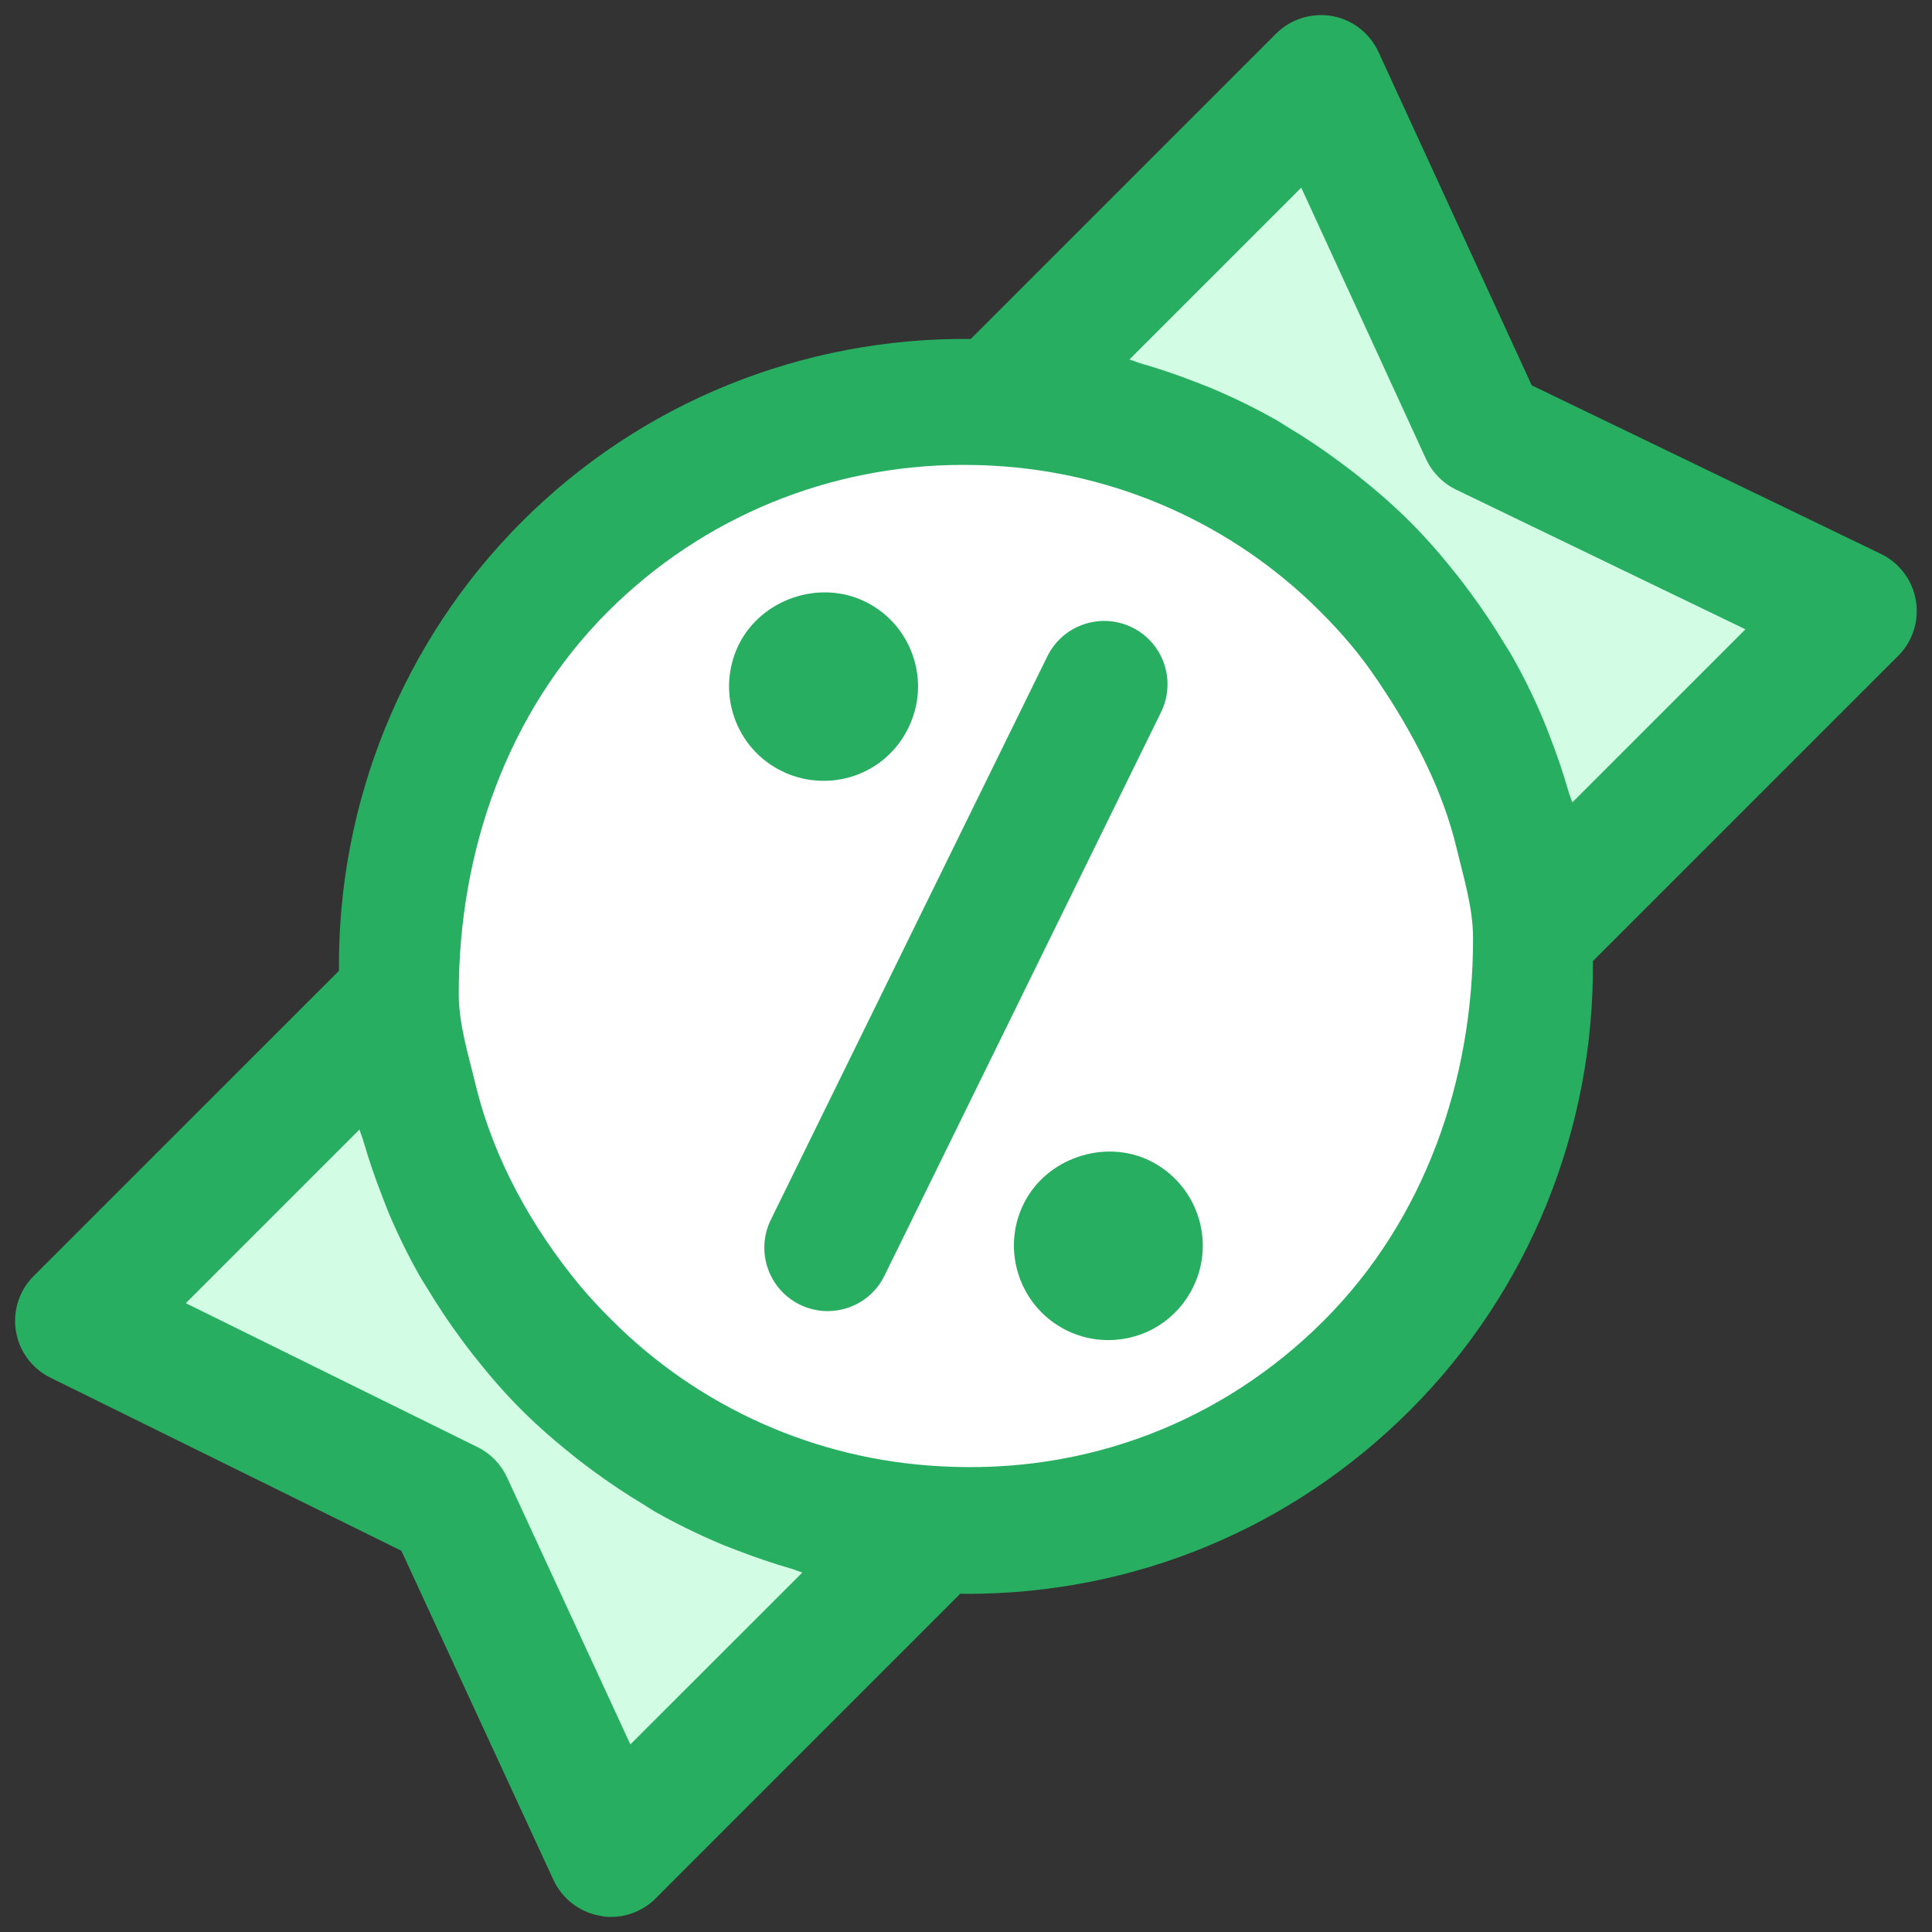
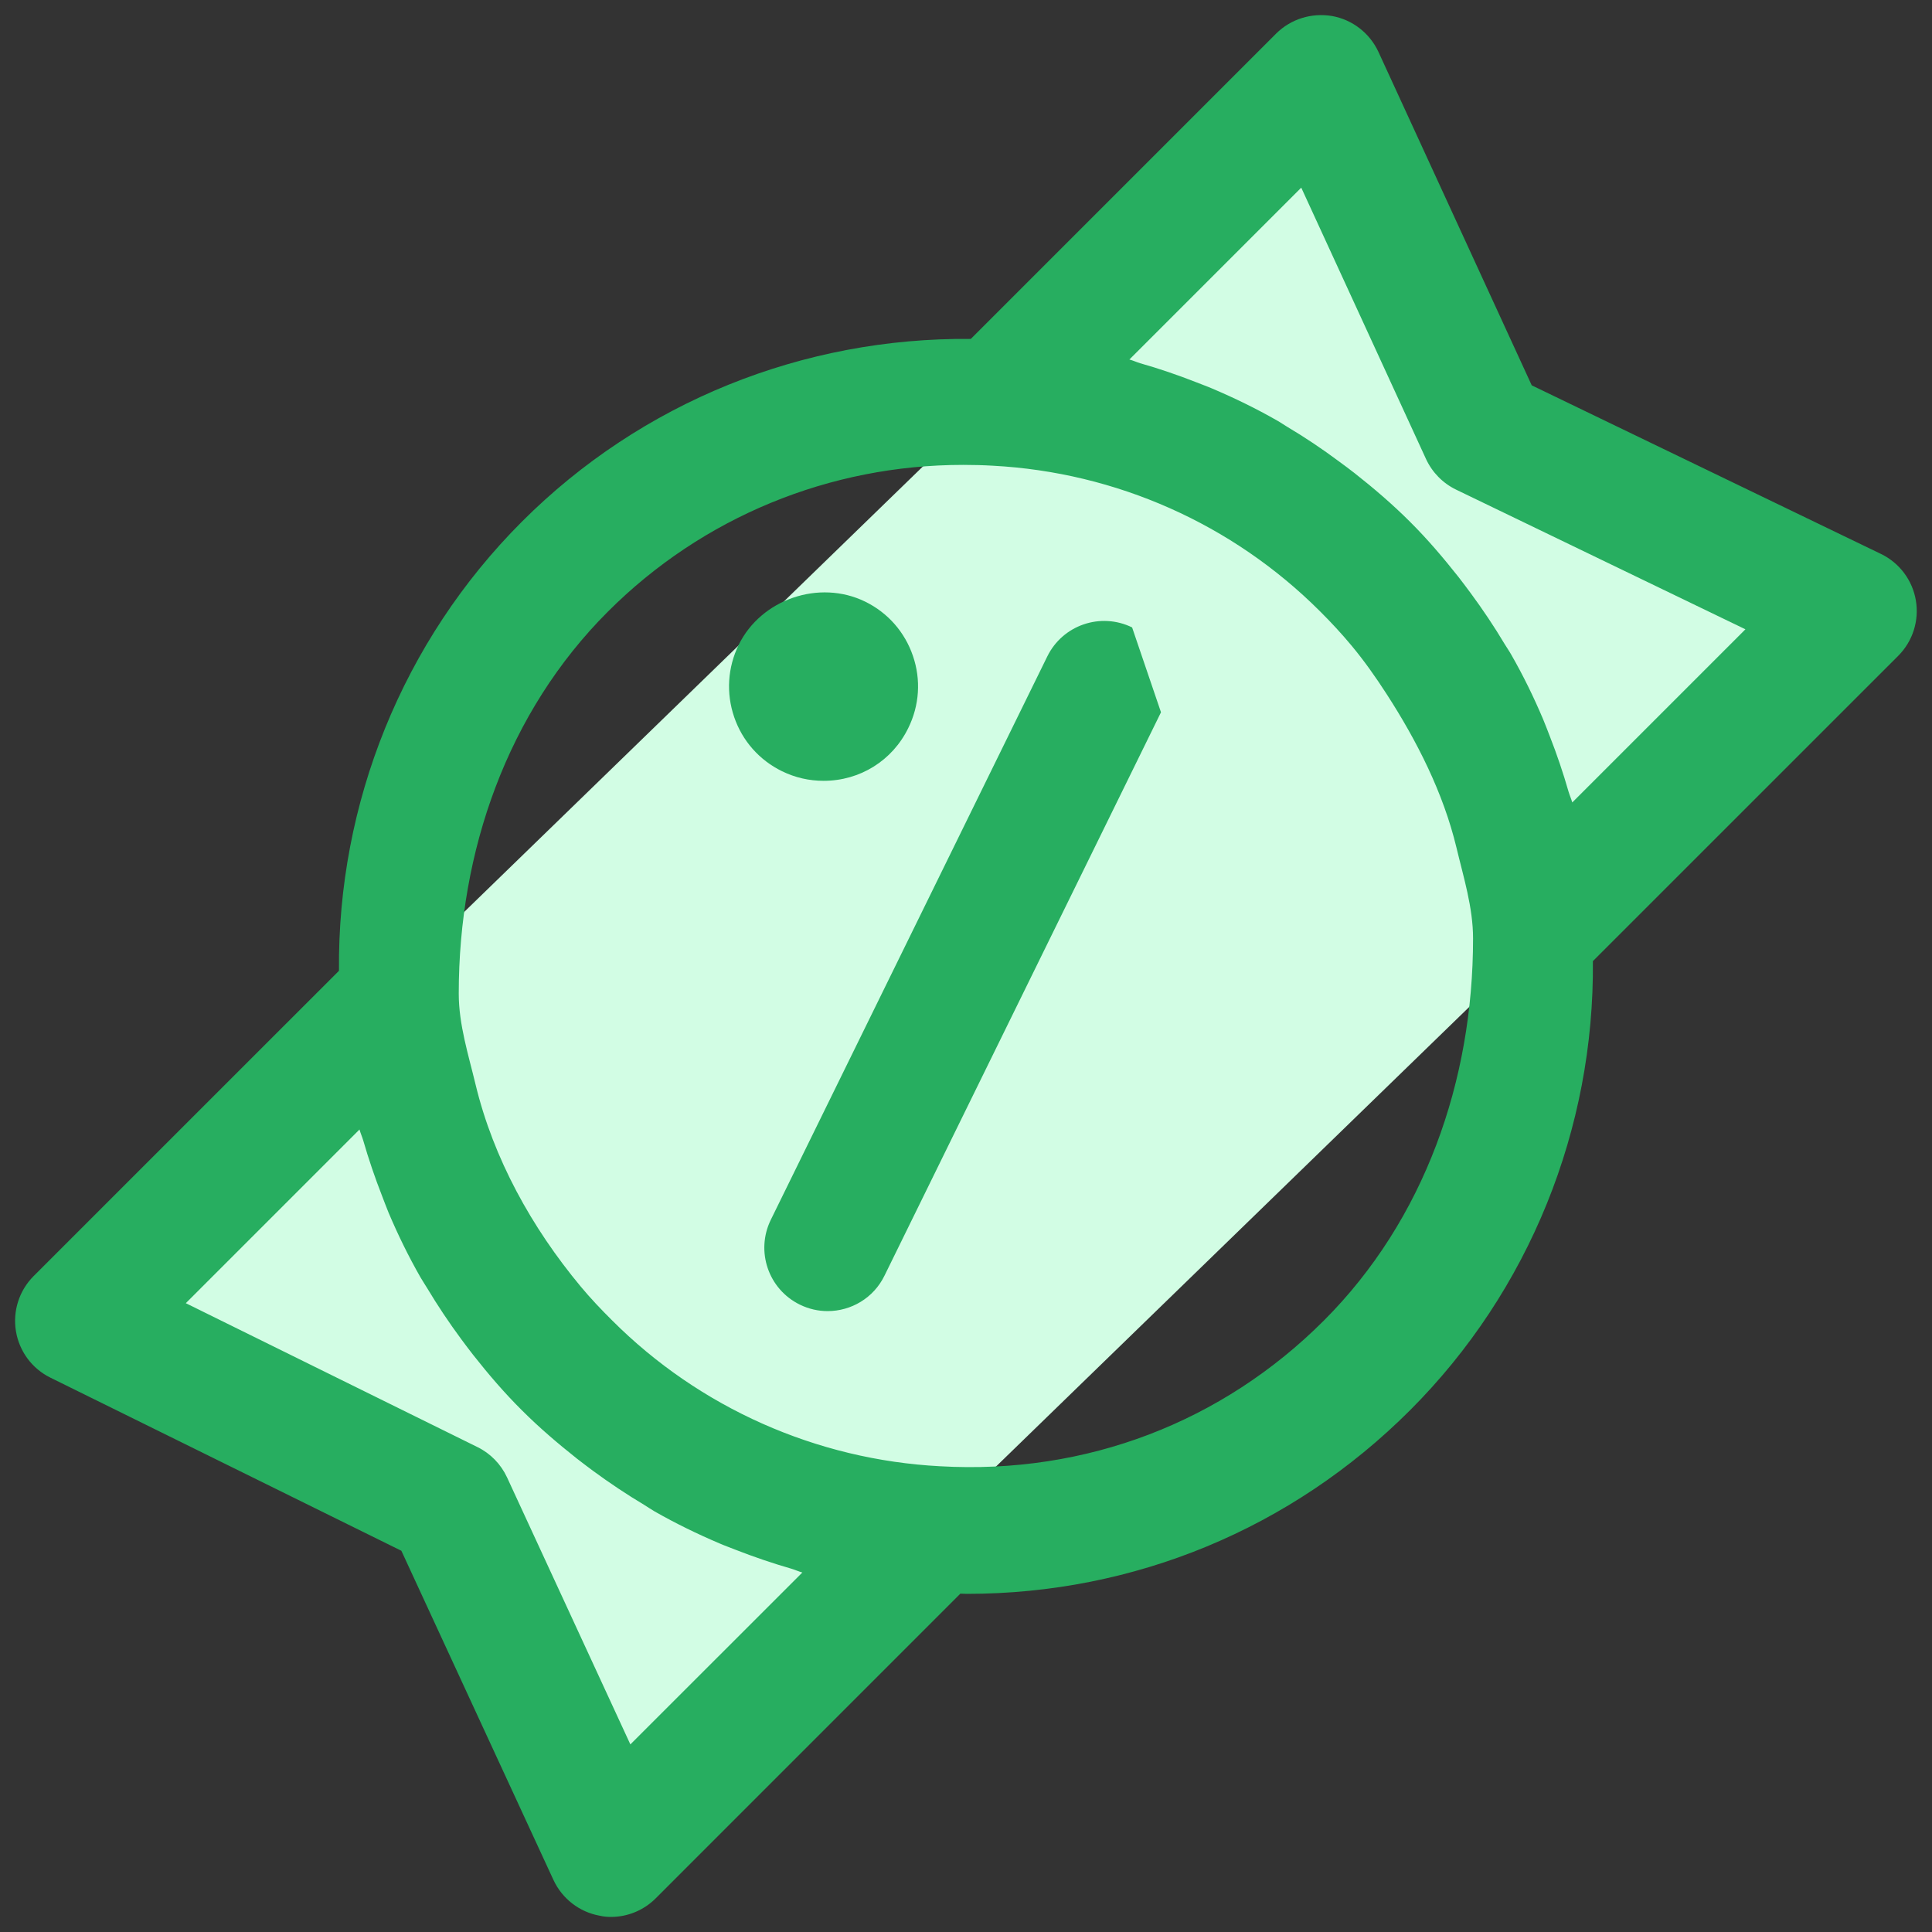
<svg xmlns="http://www.w3.org/2000/svg" width="40" height="40" viewBox="0 0 40 40" fill="none">
  <rect x="0" y="0" width="40" height="40" fill="#333333" stroke="none" />
  <path d="M9 31.5L12.5 38.25L38.5 13L30.25 8.75L27.25 1.75L1.25 27L9 31.5Z" fill="#D2FDE4" />
-   <circle cx="20" cy="20" r="11" fill="white" />
  <path d="M38.944 11.469L31.713 7.978L28.54 1.076C28.36 0.687 28.002 0.408 27.581 0.332C27.154 0.26 26.725 0.393 26.42 0.696L20.099 7.017C16.629 6.984 13.283 8.321 10.804 10.802C8.335 13.272 6.986 16.632 7.018 20.099L0.697 26.419C0.397 26.719 0.261 27.144 0.33 27.561C0.399 27.979 0.665 28.337 1.044 28.523L8.31 32.107L11.458 38.921C11.639 39.311 11.997 39.588 12.418 39.663C12.495 39.681 12.572 39.688 12.648 39.688C12.993 39.688 13.328 39.551 13.576 39.303L19.883 32.995C19.929 32.995 19.974 32.999 20.02 32.999C23.485 32.999 26.743 31.648 29.194 29.197C31.664 26.727 33.012 23.367 32.979 19.899L39.3 13.579C39.6 13.279 39.737 12.851 39.666 12.432C39.596 12.014 39.327 11.654 38.944 11.469ZM13.051 36.116L10.498 30.588C10.371 30.315 10.156 30.093 9.887 29.961L3.847 26.981L7.443 23.385C7.464 23.462 7.497 23.533 7.52 23.611C7.632 23.999 7.762 24.381 7.909 24.757C7.955 24.875 7.997 24.991 8.045 25.107C8.239 25.565 8.457 26.01 8.704 26.443C8.747 26.519 8.797 26.59 8.842 26.666C9.06 27.03 9.296 27.383 9.548 27.724C9.631 27.834 9.709 27.942 9.795 28.05C10.108 28.447 10.438 28.834 10.802 29.195C11.162 29.556 11.55 29.886 11.947 30.201C12.055 30.285 12.164 30.367 12.274 30.449C12.618 30.702 12.971 30.938 13.336 31.156C13.409 31.201 13.479 31.25 13.554 31.293C13.987 31.54 14.437 31.759 14.895 31.954C15.005 32.002 15.12 32.042 15.231 32.087C15.611 32.235 15.995 32.366 16.386 32.479C16.464 32.502 16.535 32.536 16.612 32.557L13.051 36.116ZM27.409 27.341C25.314 29.437 22.494 30.532 19.459 30.357C16.905 30.222 14.484 29.149 12.674 27.338C12.447 27.113 12.224 26.878 12.022 26.635C11.009 25.417 10.216 23.987 9.846 22.453C9.699 21.84 9.498 21.213 9.498 20.574C9.498 20.572 9.498 20.57 9.498 20.567C9.498 17.628 10.501 14.746 12.588 12.661C14.546 10.704 17.18 9.625 19.943 9.625C20.14 9.625 20.354 9.63 20.556 9.642C23.109 9.778 25.521 10.848 27.331 12.658C27.558 12.884 27.777 13.12 27.98 13.364C28.245 13.682 28.482 14.019 28.705 14.364C29.337 15.341 29.881 16.413 30.154 17.547C30.3 18.16 30.498 18.789 30.498 19.427C30.498 19.428 30.498 19.43 30.498 19.433C30.498 22.373 29.495 25.254 27.409 27.341ZM32.552 16.614C32.531 16.538 32.498 16.468 32.476 16.393C32.364 16.002 32.233 15.616 32.085 15.238C32.04 15.124 31.998 15.009 31.95 14.895C31.756 14.436 31.538 13.989 31.29 13.556C31.248 13.481 31.198 13.41 31.153 13.336C30.936 12.972 30.699 12.619 30.446 12.276C30.364 12.167 30.284 12.057 30.199 11.949C29.885 11.552 29.556 11.164 29.192 10.802C28.83 10.44 28.443 10.109 28.044 9.795C27.938 9.713 27.83 9.631 27.722 9.553C27.376 9.295 27.02 9.056 26.651 8.837C26.58 8.795 26.515 8.748 26.442 8.707C26.008 8.459 25.558 8.24 25.099 8.045C24.988 7.997 24.875 7.958 24.764 7.913C24.384 7.764 23.999 7.632 23.605 7.52C23.53 7.497 23.459 7.464 23.383 7.443L26.941 3.885L29.524 9.503C29.652 9.78 29.872 10.004 30.146 10.137L36.137 13.029L32.552 16.614Z" fill="#27AE60" />
-   <path d="M23.439 12.99C22.786 12.671 22.001 12.941 21.683 13.591L15.959 25.254C15.64 25.905 15.908 26.691 16.558 27.01C16.745 27.102 16.942 27.145 17.135 27.145C17.62 27.145 18.086 26.876 18.313 26.41L24.037 14.747C24.357 14.096 24.09 13.31 23.439 12.99Z" fill="#27AE60" />
+   <path d="M23.439 12.99C22.786 12.671 22.001 12.941 21.683 13.591L15.959 25.254C15.64 25.905 15.908 26.691 16.558 27.01C16.745 27.102 16.942 27.145 17.135 27.145C17.62 27.145 18.086 26.876 18.313 26.41L24.037 14.747Z" fill="#27AE60" />
  <path d="M17.052 16.166C17.804 16.166 18.476 15.748 18.805 15.073C19.036 14.604 19.071 14.073 18.901 13.579C18.733 13.086 18.381 12.685 17.912 12.456C16.961 11.991 15.758 12.406 15.294 13.35C15.065 13.818 15.031 14.35 15.2 14.845C15.369 15.339 15.721 15.737 16.19 15.967C16.461 16.099 16.75 16.166 17.052 16.166Z" fill="#27AE60" />
-   <path d="M23.807 24.032C22.858 23.569 21.653 23.985 21.192 24.927C20.717 25.893 21.116 27.068 22.086 27.546C22.357 27.678 22.647 27.745 22.946 27.745C23.698 27.745 24.371 27.325 24.702 26.65C25.178 25.684 24.778 24.51 23.807 24.032Z" fill="#27AE60" />
</svg>